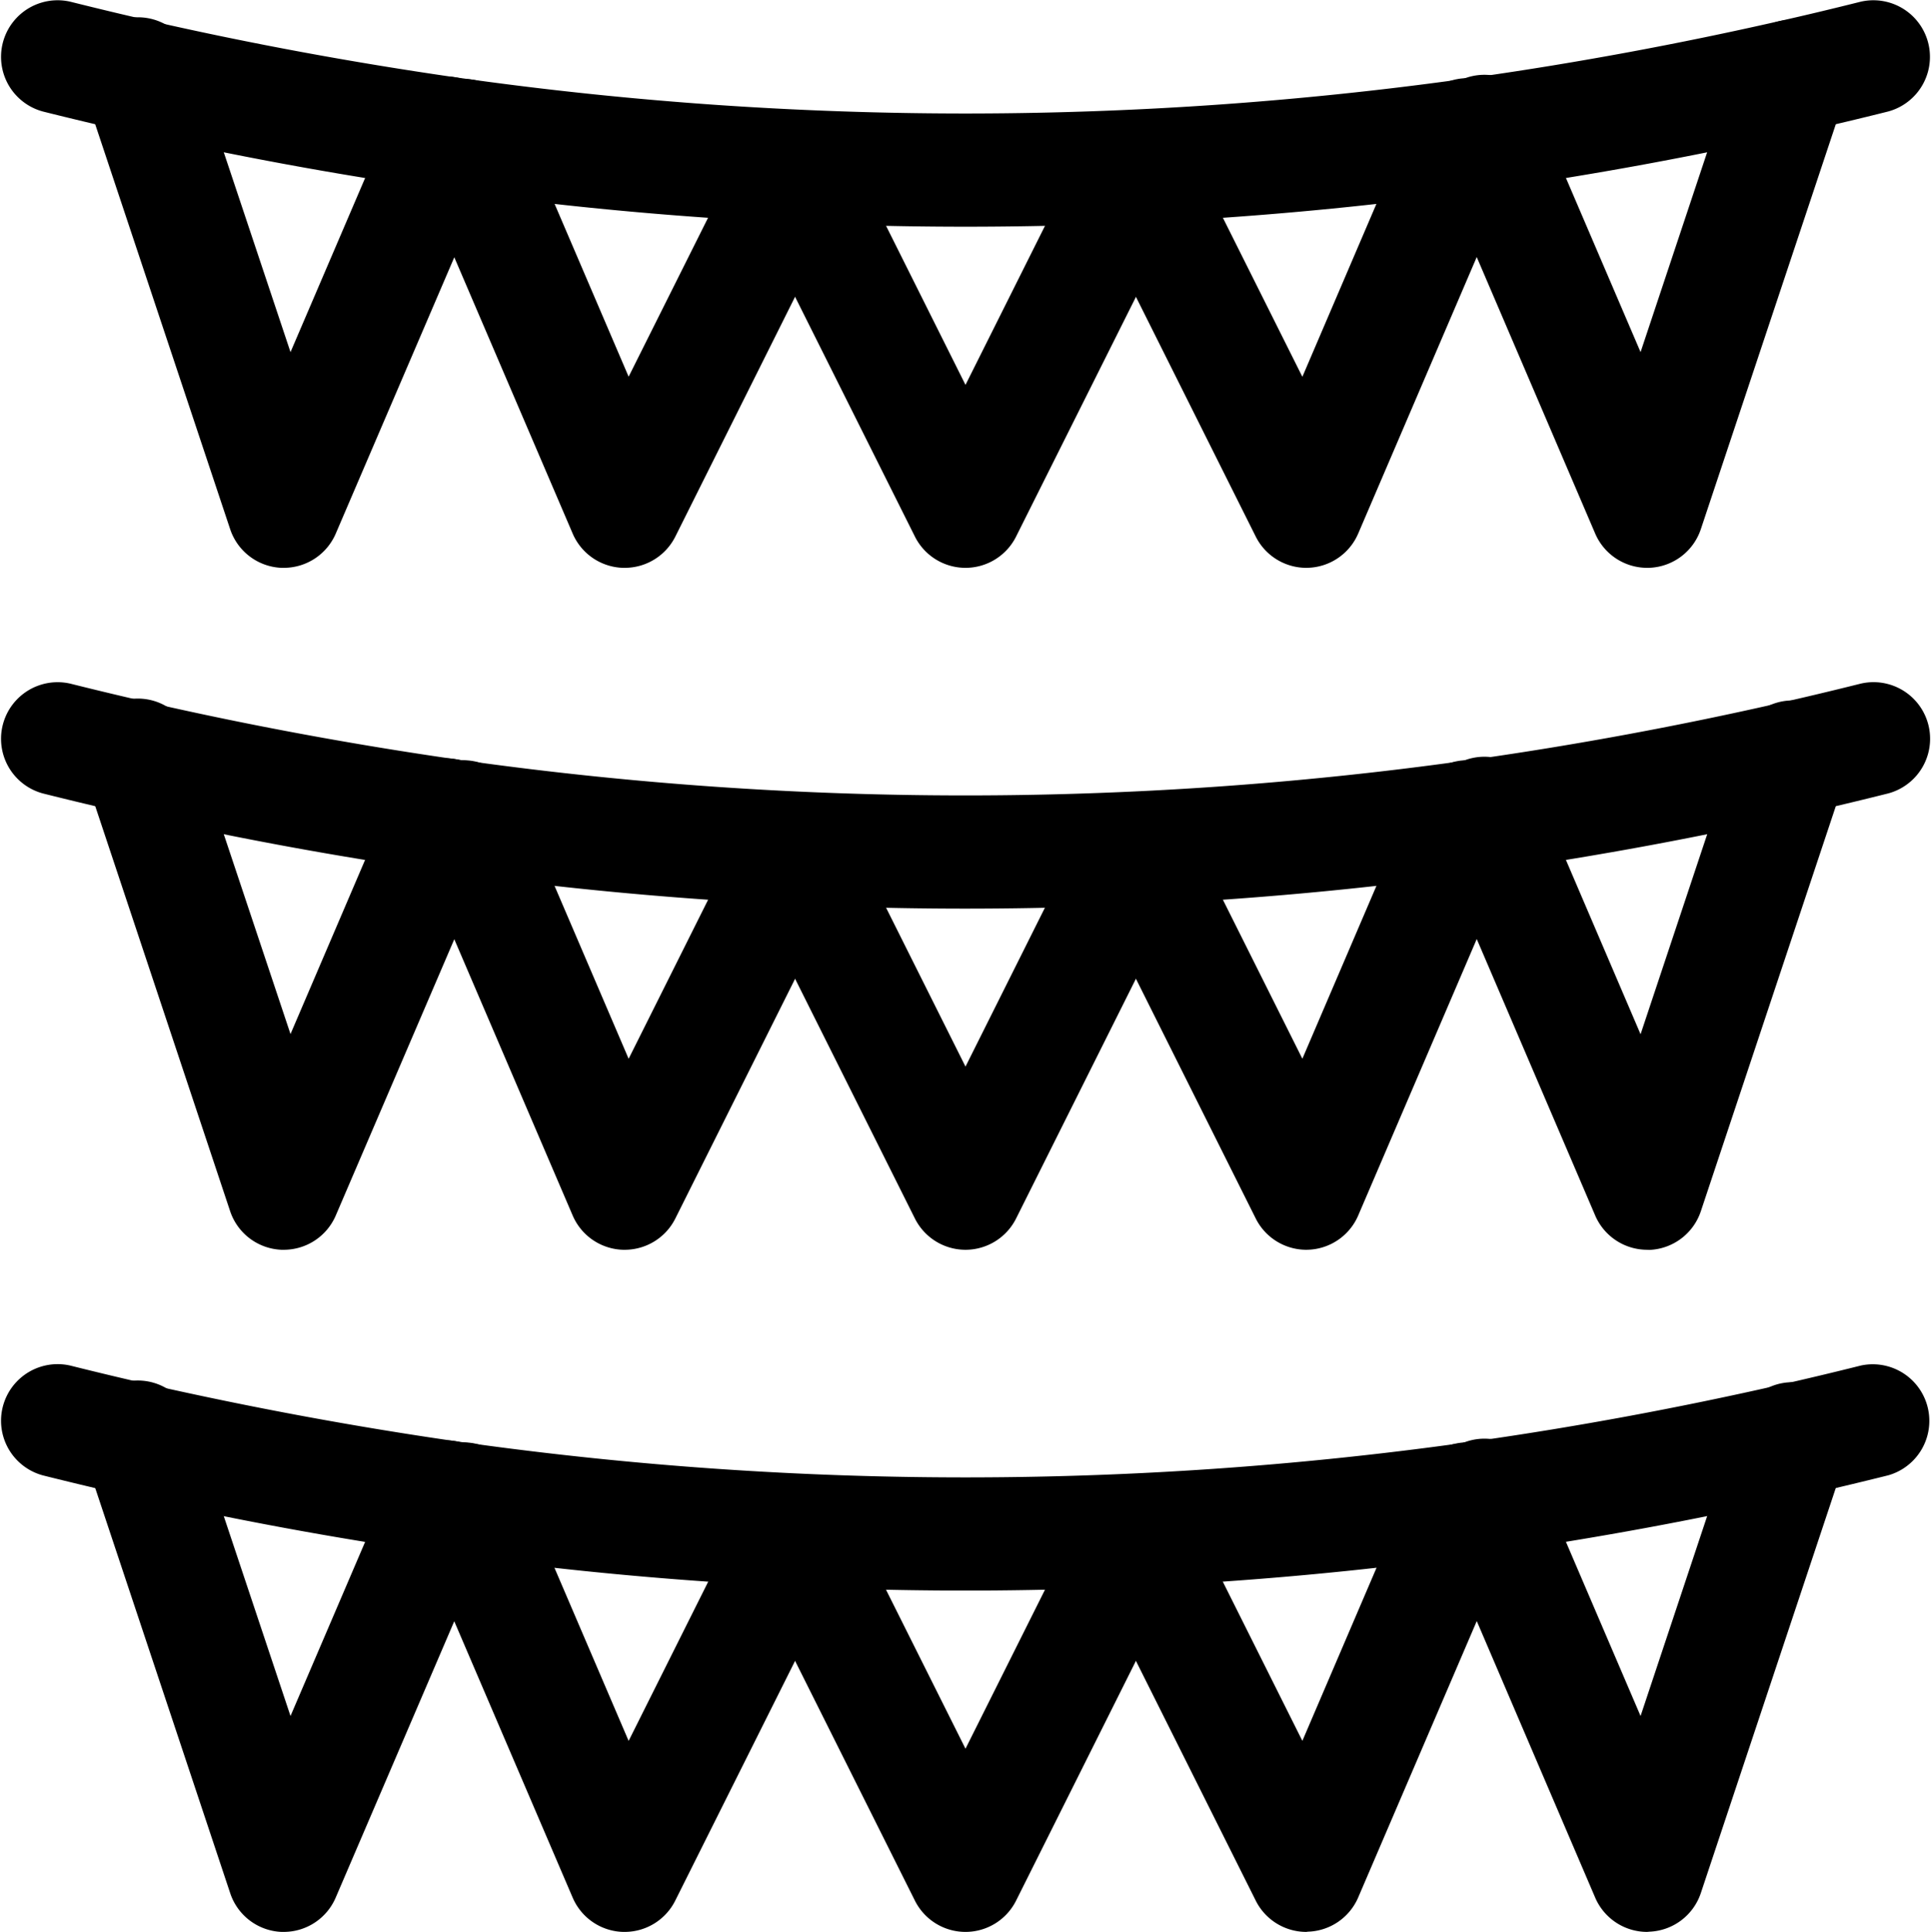
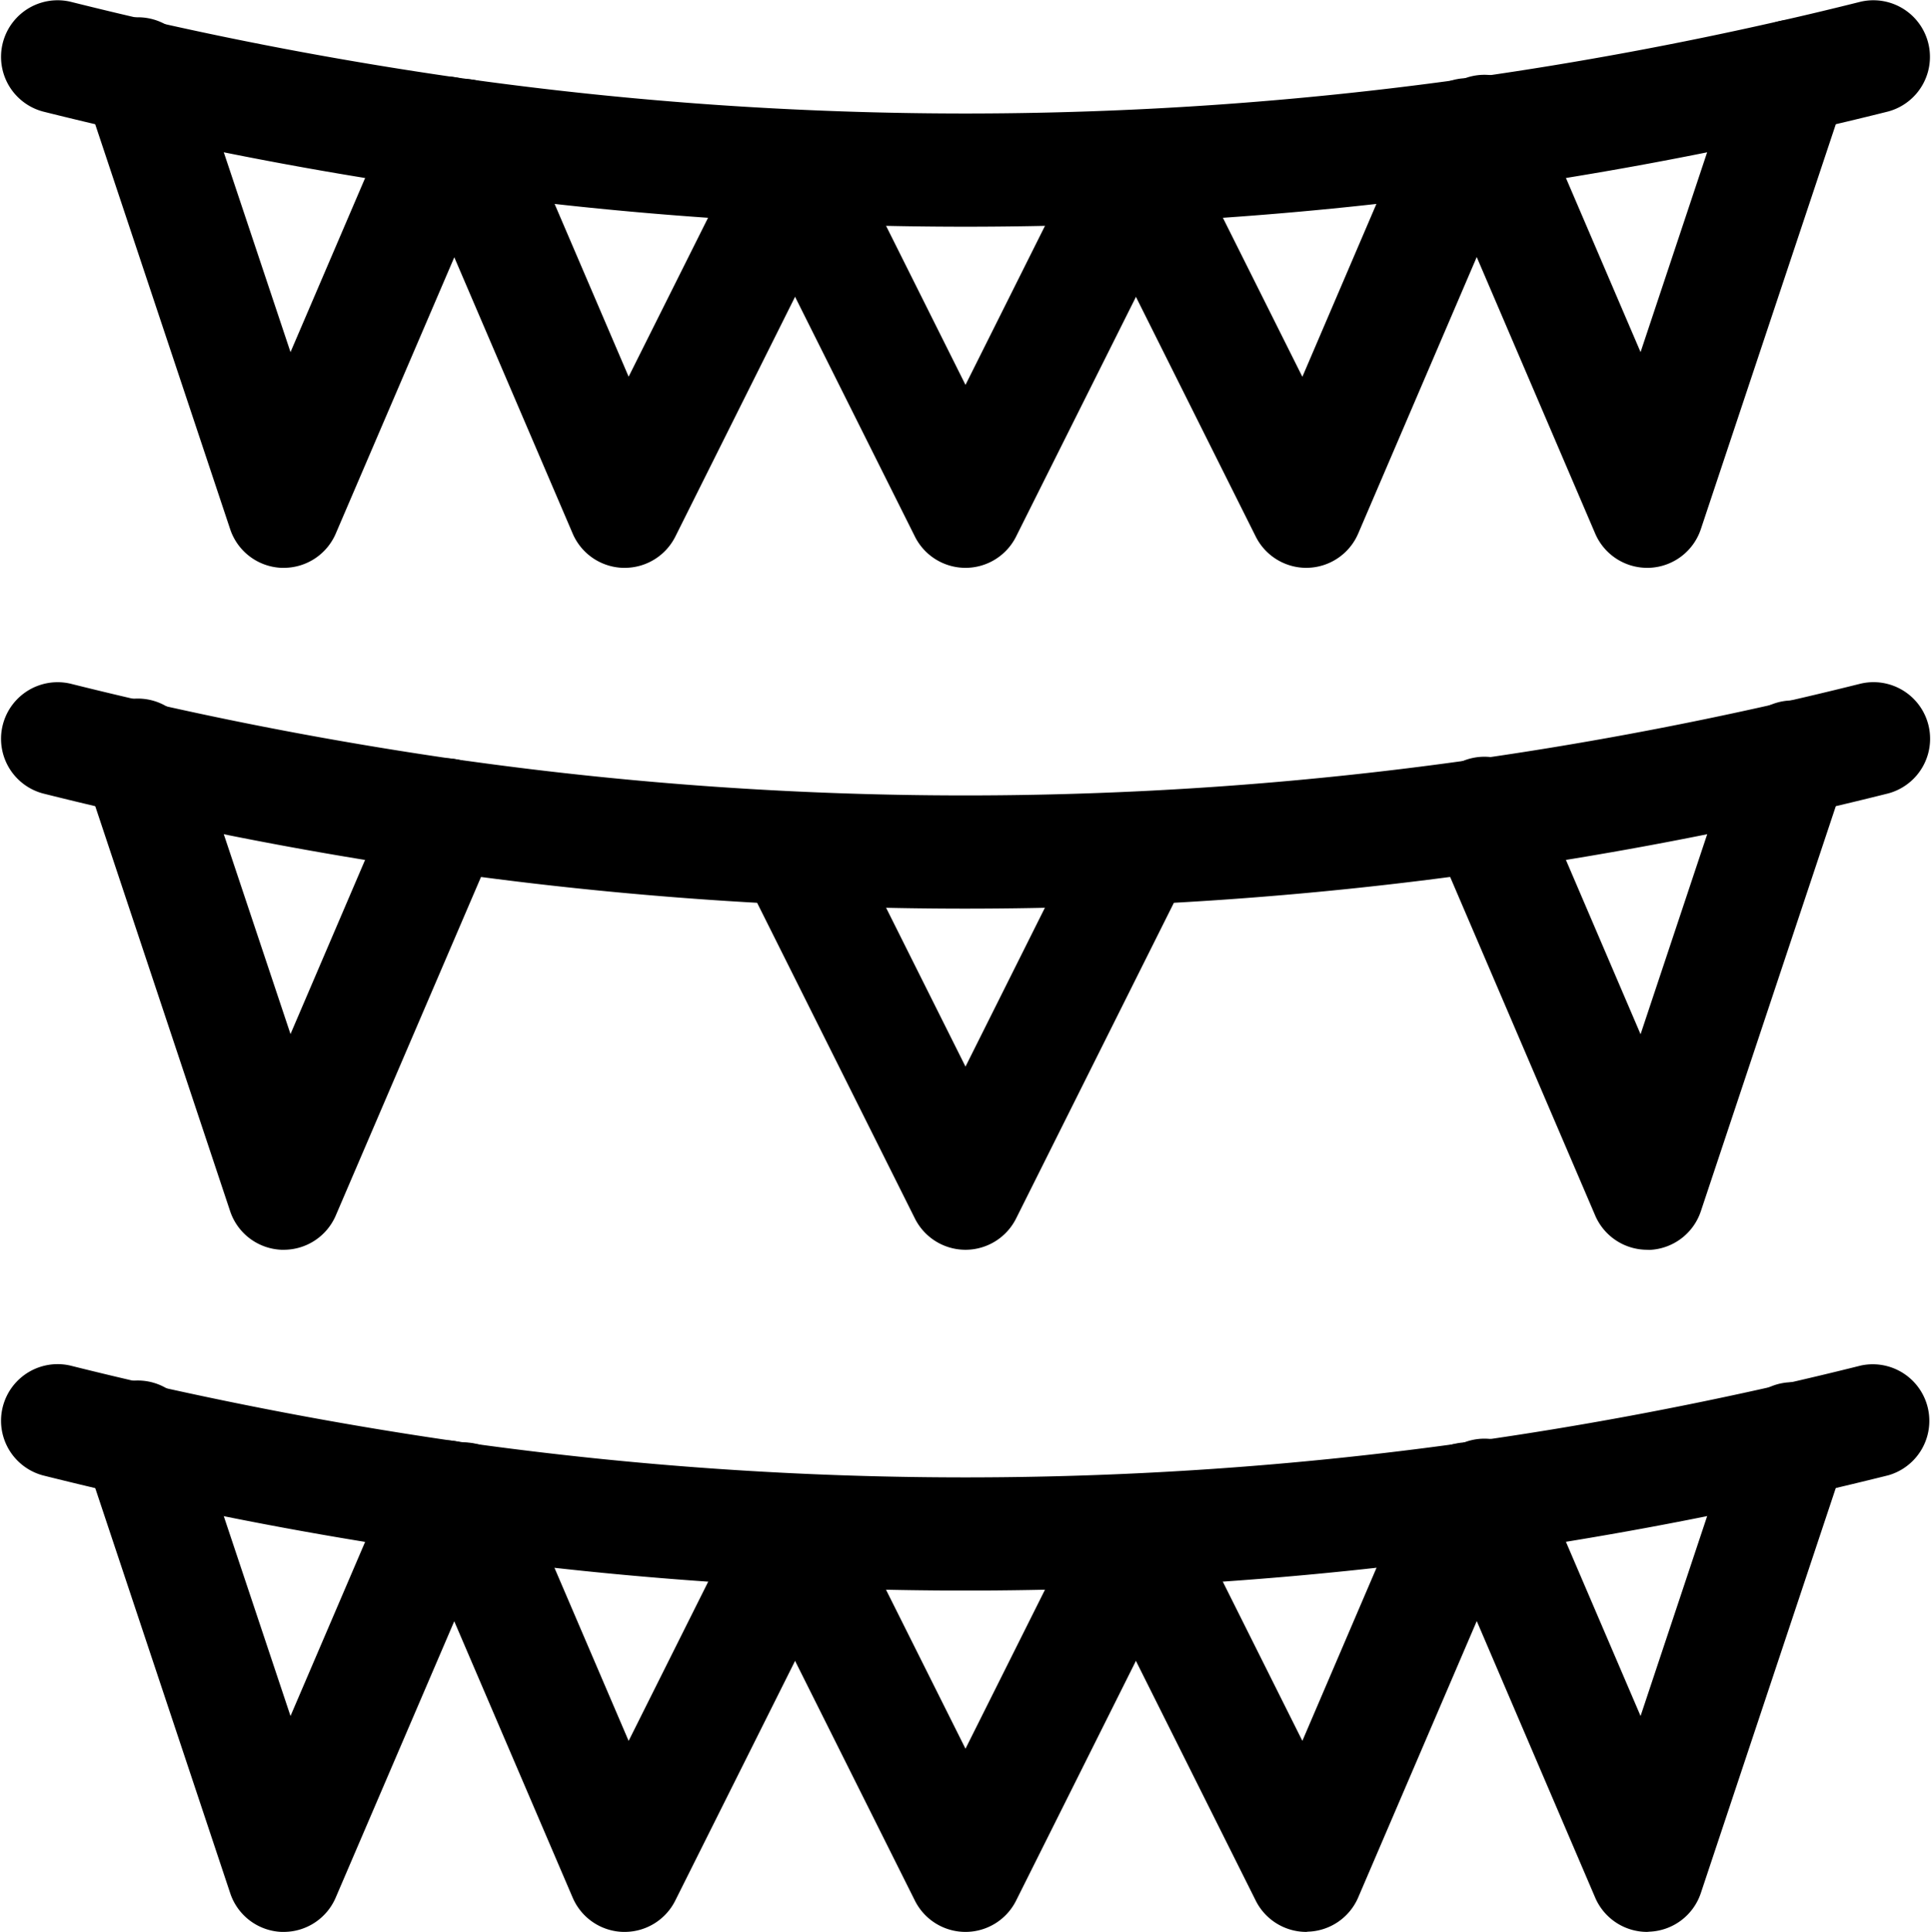
<svg xmlns="http://www.w3.org/2000/svg" viewBox="0 0 511.82 511.95">
  <g id="Layer_2" data-name="Layer 2">
    <g id="garlands">
      <path d="M255.93,60.08a985.46,985.46,0,0,1-135.06-9.29c-1.58-.2-3.21-.43-4.86-.67C88.62,46.2,60.85,41.06,33.48,34.83c-7.25-1.65-14.7-3.42-22.12-5.28A15,15,0,0,1,18.63.45C25.84,2.25,33.07,4,40.12,5.58c26.59,6.05,53.55,11,80.17,14.85,1.56.22,3.08.44,4.6.64a957.2,957.2,0,0,0,262,0c1.6-.21,3.12-.43,4.64-.65,26.66-3.81,53.62-8.8,80.19-14.85C478.75,4,486,2.25,493.19.45a15,15,0,0,1,7.27,29.1c-7.42,1.86-14.87,3.63-22.14,5.28C451,41.06,423.2,46.2,395.77,50.12c-1.61.24-3.24.47-4.89.68A985.1,985.1,0,0,1,255.93,60.08Z" />
      <path d="M75.23,150.49H74.6A15,15,0,0,1,61,140.23L22.59,25A15,15,0,1,1,51,15.46L77,93.32l27.41-63.95A15,15,0,1,1,132,41.18L89,141.4A15,15,0,0,1,75.23,150.49Z" />
      <path d="M165.57,150.49h-.44a15,15,0,0,1-13.34-9.08L109.13,41.85A15,15,0,1,1,136.7,30l29.92,69.83,30.71-61.44a15,15,0,1,1,26.82,13.41L179,142.2A15,15,0,0,1,165.57,150.49Z" />
      <path d="M255.91,150.49a15,15,0,0,1-13.41-8.29L197.33,51.83a15,15,0,1,1,26.82-13.41L255.91,102l31.76-63.53a15,15,0,1,1,26.82,13.41L269.32,142.2A15,15,0,0,1,255.91,150.49Z" />
      <path d="M346.25,150.49a15,15,0,0,1-13.41-8.29L287.67,51.83a15,15,0,1,1,26.82-13.41L345.2,99.86,375.12,30a15,15,0,1,1,27.57,11.82L360,141.4a15,15,0,0,1-13.34,9.08Z" />
      <path d="M436.59,150.49a15,15,0,0,1-13.78-9.09L379.87,41.18a15,15,0,1,1,27.56-11.81l27.41,63.95,25.94-77.86A15,15,0,1,1,489.23,25L450.82,140.23a15,15,0,0,1-13.6,10.25Z" />
      <path d="M255.93,240.81a987,987,0,0,1-135.06-9.28c-1.58-.21-3.21-.44-4.86-.68-27.39-3.92-55.16-9.06-82.53-15.29-7.25-1.64-14.7-3.42-22.12-5.28a15,15,0,0,1,7.27-29.1c7.21,1.8,14.44,3.53,21.49,5.13,26.59,6.05,53.55,11,80.17,14.85,1.56.23,3.08.44,4.6.64a957.2,957.2,0,0,0,262,0c1.6-.21,3.12-.42,4.64-.65,26.66-3.81,53.62-8.8,80.19-14.85,7.07-1.6,14.3-3.33,21.51-5.13a15,15,0,0,1,7.27,29.1c-7.42,1.86-14.87,3.64-22.14,5.28-27.34,6.23-55.12,11.37-82.55,15.29q-2.41.36-4.89.69A986.68,986.68,0,0,1,255.93,240.81Z" />
      <path d="M75.23,331.22H74.6A15,15,0,0,1,61,321L22.59,205.68A15,15,0,1,1,51,196.19L77,274.05l27.41-64A15,15,0,1,1,132,221.91L89,322.13A15,15,0,0,1,75.23,331.22Z" />
-       <path d="M165.57,331.22h-.44a15,15,0,0,1-13.34-9.08l-42.66-99.55a15,15,0,1,1,27.57-11.82l29.92,69.83,30.71-61.44a15,15,0,1,1,26.82,13.41L179,322.93A15,15,0,0,1,165.57,331.22Z" />
      <path d="M255.91,331.22a15,15,0,0,1-13.41-8.29l-45.17-90.37a15,15,0,1,1,26.82-13.41l31.76,63.53,31.76-63.53a15,15,0,1,1,26.82,13.41l-45.17,90.37A15,15,0,0,1,255.91,331.22Z" />
-       <path d="M346.25,331.22a15,15,0,0,1-13.41-8.29l-45.17-90.37a15,15,0,1,1,26.82-13.41l30.71,61.44,29.92-69.83a15,15,0,1,1,27.57,11.82L360,322.13a15,15,0,0,1-13.34,9.08Z" />
-       <path d="M436.59,331.22a15,15,0,0,1-13.78-9.09L379.87,221.91a15,15,0,1,1,27.56-11.81l27.41,64,25.94-77.86a15,15,0,1,1,28.45,9.49L450.82,321a15,15,0,0,1-13.6,10.25Z" />
+       <path d="M436.59,331.22a15,15,0,0,1-13.78-9.09L379.87,221.91a15,15,0,1,1,27.56-11.81l27.41,64,25.94-77.86a15,15,0,1,1,28.45,9.49L450.82,321a15,15,0,0,1-13.6,10.25" />
      <path d="M255.93,421.54a987,987,0,0,1-135.06-9.28c-1.58-.21-3.21-.44-4.86-.68-27.38-3.91-55.16-9.06-82.53-15.29-7.24-1.64-14.69-3.42-22.12-5.28a15,15,0,0,1,7.27-29.1c7.22,1.81,14.45,3.53,21.49,5.13,26.59,6,53.56,11,80.17,14.85,1.56.23,3.08.44,4.6.64a956.41,956.41,0,0,0,262,0c1.6-.21,3.12-.42,4.65-.65,26.64-3.8,53.61-8.8,80.18-14.85,7.06-1.6,14.29-3.32,21.51-5.13A15,15,0,0,1,500.46,391c-7.43,1.85-14.88,3.63-22.14,5.27-27.35,6.23-55.13,11.38-82.55,15.29q-2.41.36-4.89.69A986.68,986.68,0,0,1,255.93,421.54Z" />
      <path d="M75.23,512H74.6A15,15,0,0,1,61,501.69L22.59,386.41A15,15,0,1,1,51,376.92L77,454.78l27.41-63.95A15,15,0,1,1,132,402.64L89,502.86A15,15,0,0,1,75.23,512Z" />
      <path d="M165.57,512h-.44a15,15,0,0,1-13.34-9.08l-42.66-99.55a15,15,0,1,1,27.57-11.82l29.92,69.83,30.71-61.44a15,15,0,1,1,26.82,13.41L179,503.66A15,15,0,0,1,165.57,512Z" />
      <path d="M255.91,512a15,15,0,0,1-13.41-8.29l-45.17-90.37a15,15,0,1,1,26.82-13.41l31.76,63.53,31.76-63.53a15,15,0,1,1,26.82,13.41l-45.17,90.37A15,15,0,0,1,255.91,512Z" />
      <path d="M346.25,512a15,15,0,0,1-13.41-8.29l-45.17-90.37a15,15,0,1,1,26.82-13.41l30.71,61.44,29.92-69.83a15,15,0,1,1,27.57,11.82L360,502.86a15,15,0,0,1-13.34,9.08Z" />
      <path d="M436.59,512a15,15,0,0,1-13.78-9.09L379.87,402.64a15,15,0,1,1,27.56-11.81l27.41,63.95,25.94-77.86a15,15,0,1,1,28.45,9.49L450.82,501.69a15,15,0,0,1-13.6,10.25Z" />
    </g>
  </g>
</svg>